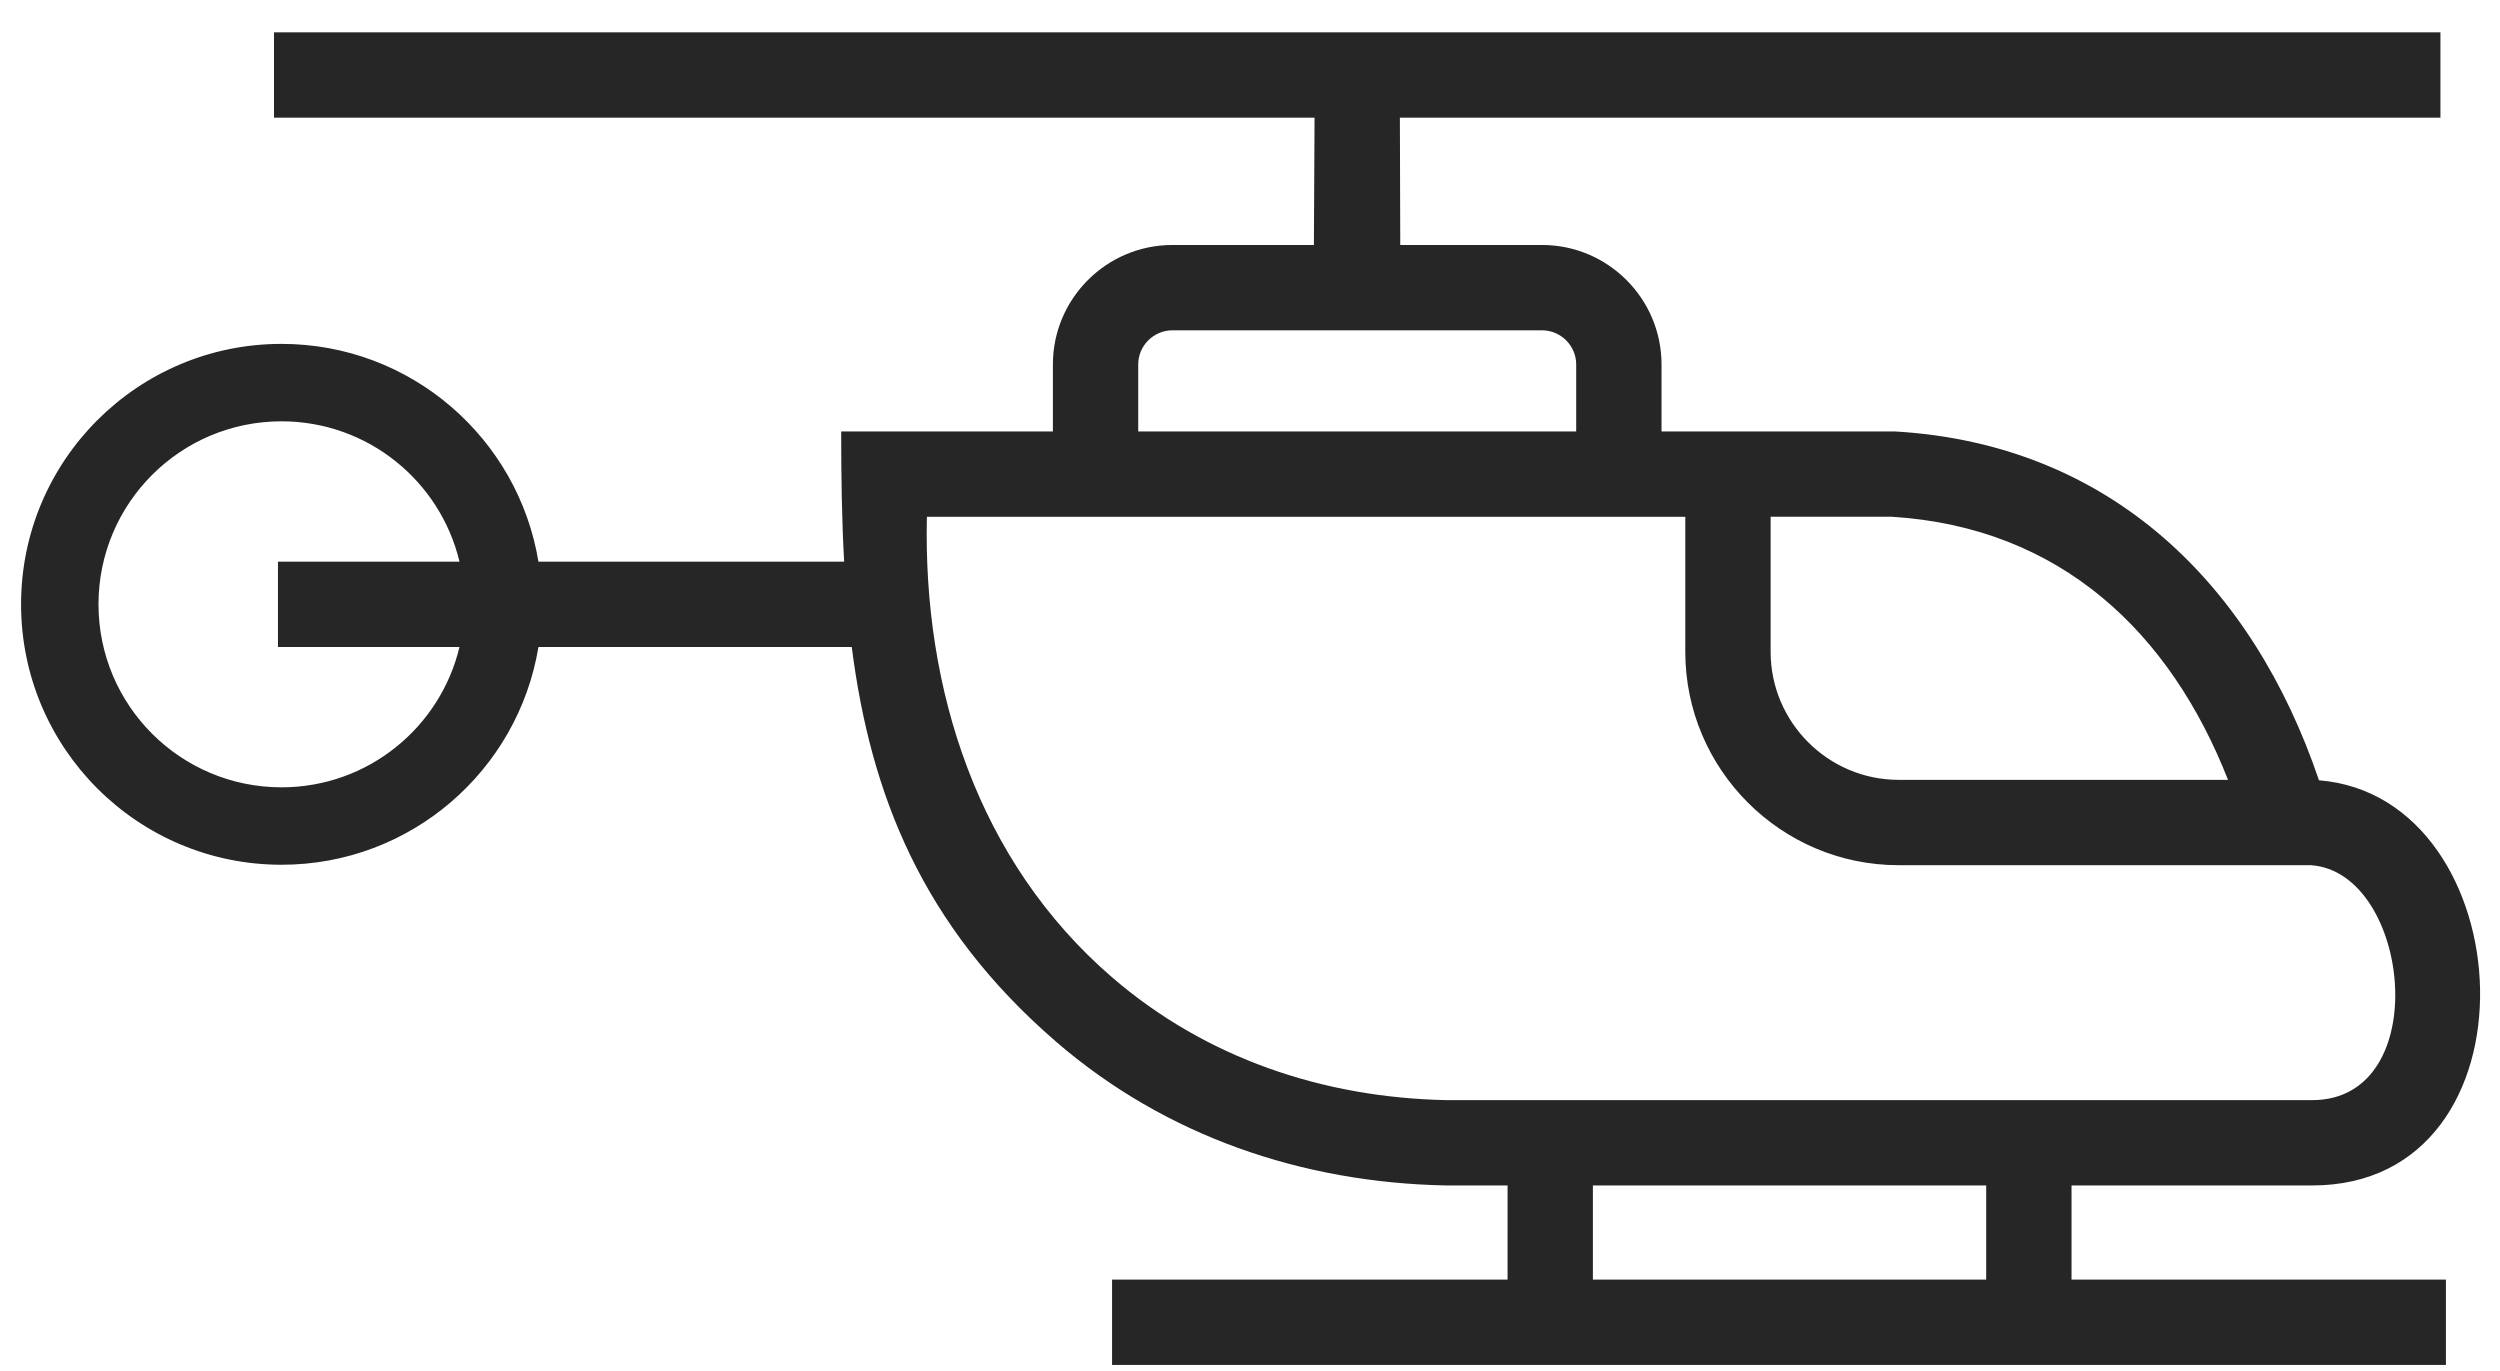
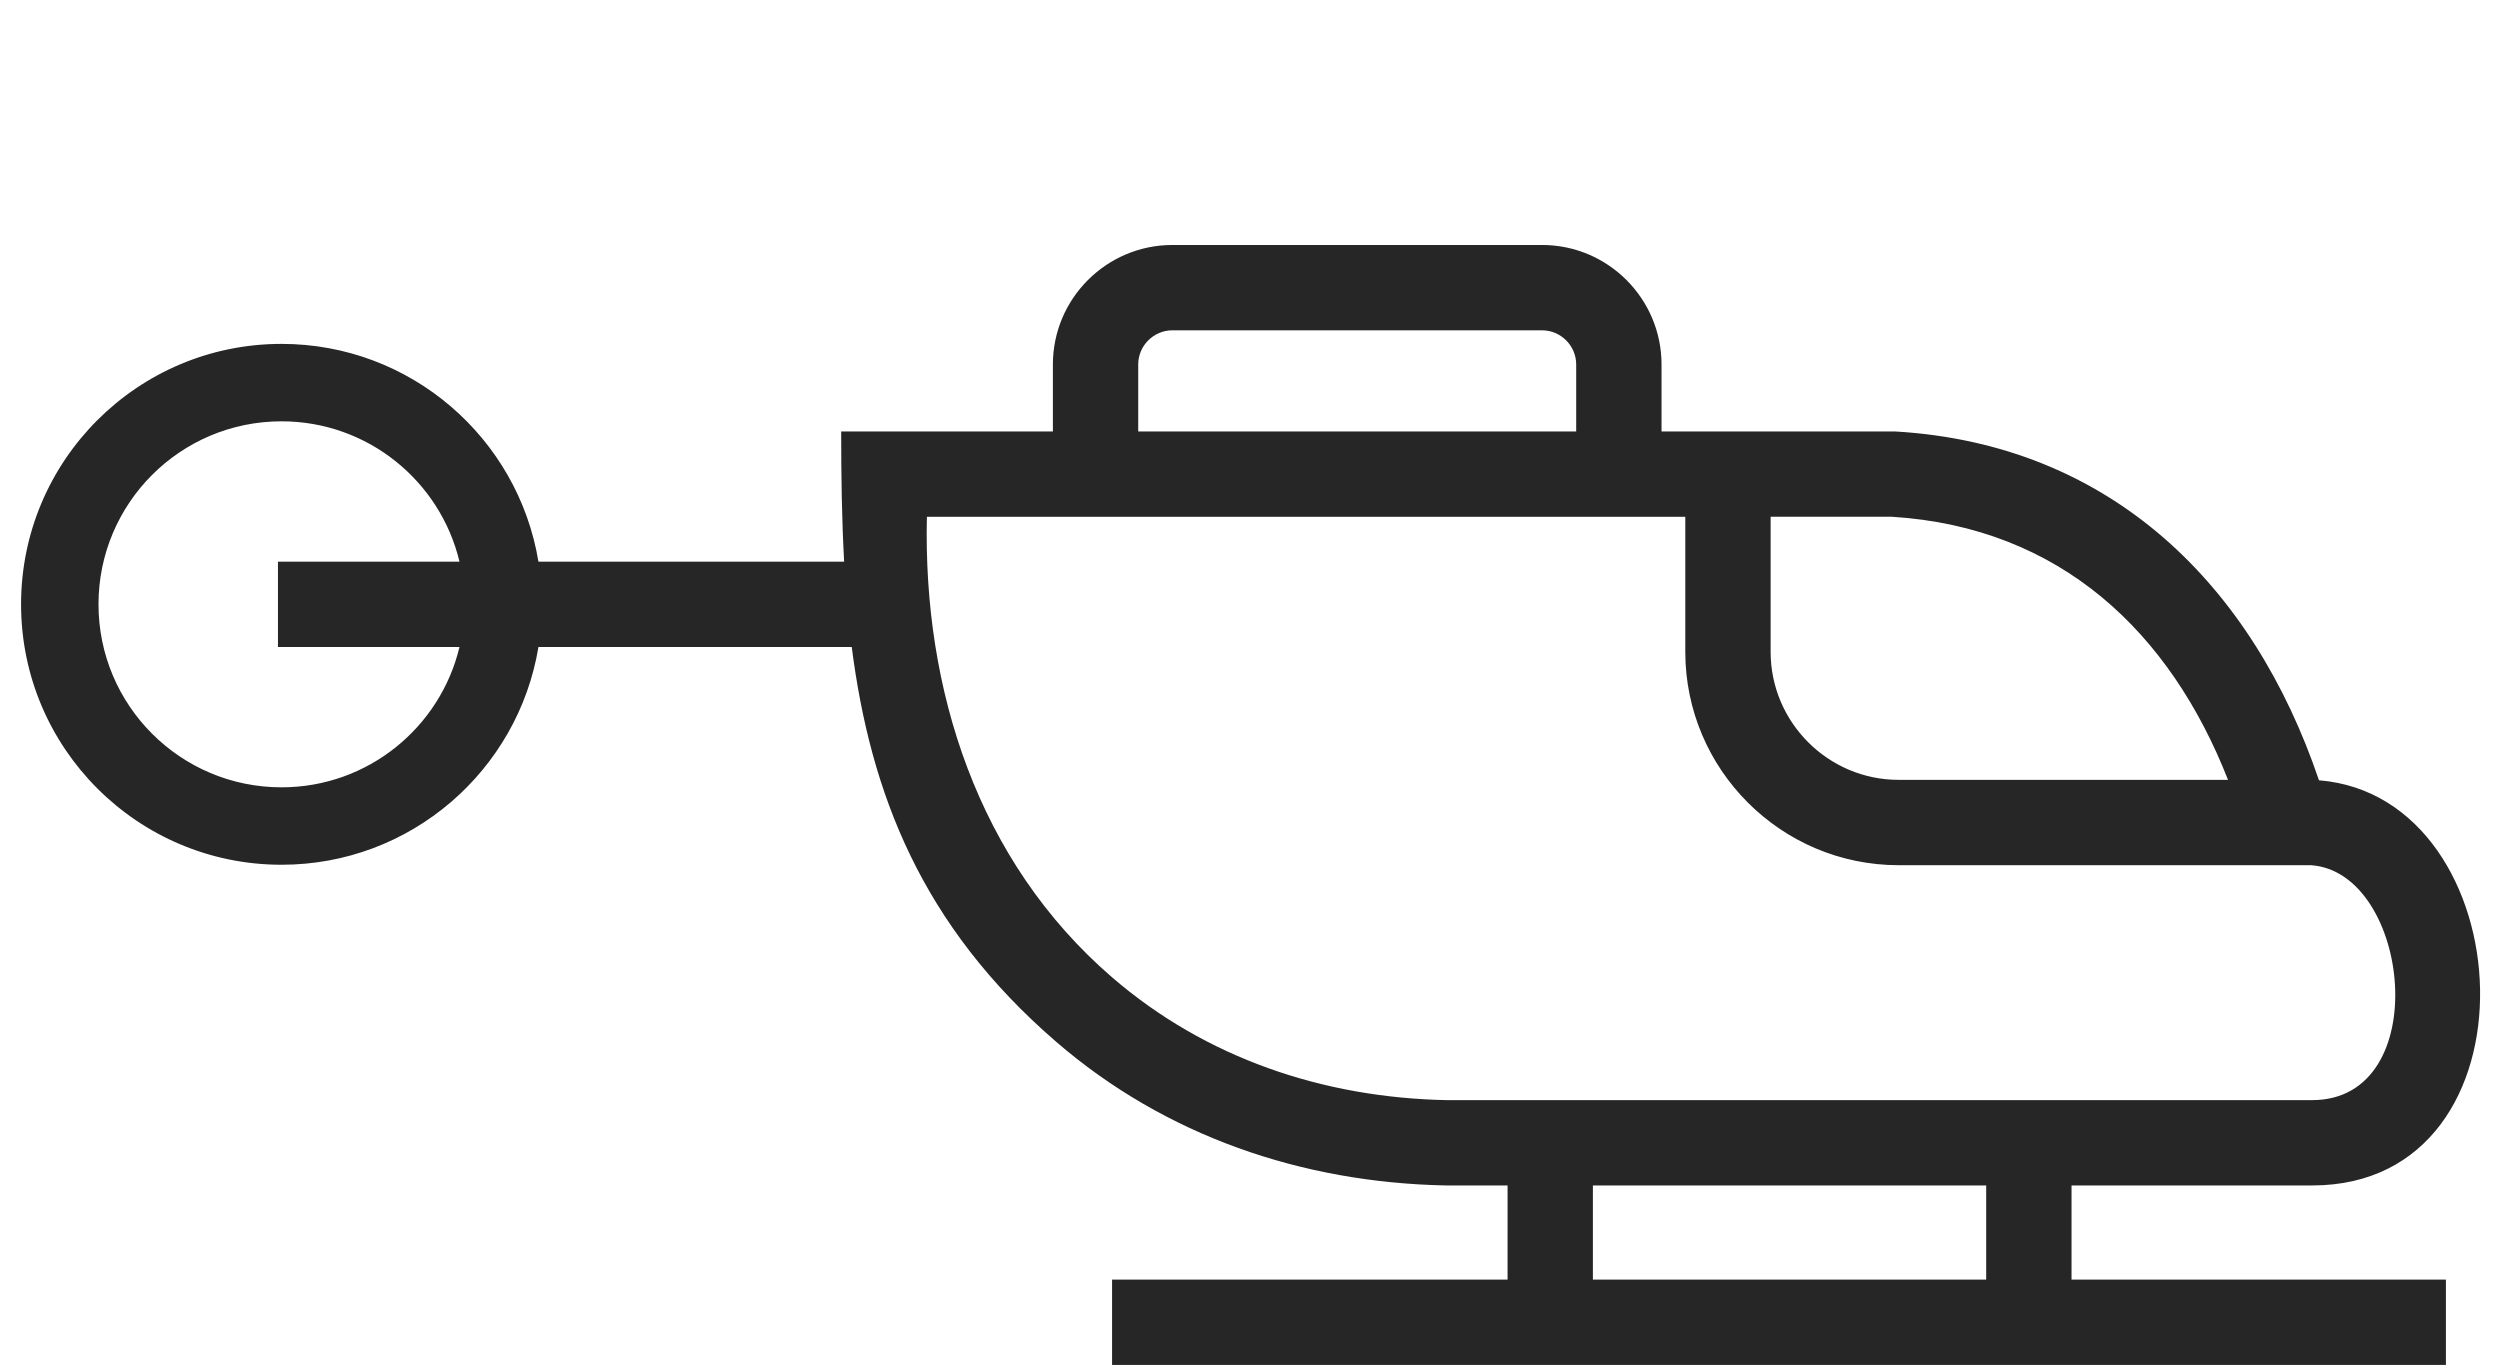
<svg xmlns="http://www.w3.org/2000/svg" xml:space="preserve" width="31mm" height="17mm" style="shape-rendering:geometricPrecision; text-rendering:geometricPrecision; image-rendering:optimizeQuality; fill-rule:evenodd; clip-rule:evenodd" viewBox="0 0 3100 1700">
  <defs>
    <style type="text/css">  .fil0 {fill:#262626}  </style>
  </defs>
  <g id="Слой_x0020_1">
-     <path class="fil0" d="M2346.17 640.79l-150.59 0 0 167.5c0,87.36 71.36,158.72 158.73,158.72l408.43 0c-71.65,-182.51 -207.28,-313.05 -416.57,-326.22zm-609.85 -337.02l175.84 0c81.65,0 148.14,66.54 148.14,148.14l0 83.07 289.07 0 1.59 0.09c266.99,16.04 442.65,190.57 524.57,432.48 254.66,20.53 280.83,502.41 -8.42,502.41l-298.41 0 0 116.75 464.24 0 0 105.81 -1653.97 -0.01 0 -105.8 490.41 0 0.01 -116.76 -76.89 0c-177.97,-3.53 -347.54,-61.22 -483.01,-178.28 -166.97,-144.23 -230.06,-307.96 -253.33,-489.41l-388.5 0c-25.25,153.18 -158.27,270.03 -318.6,270.03 -178.35,0 -322.94,-144.59 -322.94,-322.94 0,-178.35 144.59,-322.94 322.94,-322.94 160.33,0 293.35,116.85 318.6,270.03l379.06 0c-2.9,-52.47 -3.66,-106.31 -3.66,-161.46l262.52 0 0 -83.07c0,-81.65 66.49,-148.14 148.14,-148.14l175.51 0 0.8 -157.84 -1290.28 0 0 -105.82 1290.28 0 105.82 0 1290.29 0 0 105.82 -1290.29 0 0.47 157.84zm218.16 231.21l0 -83.07c0,-23.24 -19.1,-42.32 -42.32,-42.32l-458.44 0c-23.22,0 -42.32,19.1 -42.32,42.32l0 83.07 543.08 0zm-1384.71 161.46l-225.09 0 0 105.82 225.09 0c-23.84,99.81 -113.61,174.01 -220.71,174.01 -125.33,0 -226.92,-101.59 -226.92,-226.92 0,-125.33 101.59,-226.92 226.92,-226.92 107.1,0 196.87,74.2 220.71,174.01zm1405.42 773.51l0 116.76 487.69 0 0.01 -116.75 -487.7 -0.01zm114.58 -829.16l-940.41 0c-4.98,213.95 62.82,426.98 229.31,570.81 116.73,100.87 262.71,149.51 414.88,152.55l1073.56 0c152.16,0 122.19,-282.91 -1.58,-291.32l-511.22 0c-145.78,0 -264.54,-118.77 -264.54,-264.54l0 -167.5z" />
+     <path class="fil0" d="M2346.17 640.79l-150.59 0 0 167.5c0,87.36 71.36,158.72 158.73,158.72l408.43 0c-71.65,-182.51 -207.28,-313.05 -416.57,-326.22zm-609.85 -337.02l175.84 0c81.65,0 148.14,66.54 148.14,148.14l0 83.07 289.07 0 1.59 0.09c266.99,16.04 442.65,190.57 524.57,432.48 254.66,20.53 280.83,502.41 -8.42,502.41l-298.41 0 0 116.75 464.24 0 0 105.81 -1653.97 -0.01 0 -105.8 490.41 0 0.01 -116.76 -76.89 0c-177.97,-3.53 -347.54,-61.22 -483.01,-178.28 -166.97,-144.23 -230.06,-307.96 -253.33,-489.41l-388.5 0c-25.25,153.18 -158.27,270.03 -318.6,270.03 -178.35,0 -322.94,-144.59 -322.94,-322.94 0,-178.35 144.59,-322.94 322.94,-322.94 160.33,0 293.35,116.85 318.6,270.03l379.06 0c-2.9,-52.47 -3.66,-106.31 -3.66,-161.46l262.52 0 0 -83.07c0,-81.65 66.49,-148.14 148.14,-148.14zm218.16 231.21l0 -83.07c0,-23.24 -19.1,-42.32 -42.32,-42.32l-458.44 0c-23.22,0 -42.32,19.1 -42.32,42.32l0 83.07 543.08 0zm-1384.71 161.46l-225.09 0 0 105.82 225.09 0c-23.84,99.81 -113.61,174.01 -220.71,174.01 -125.33,0 -226.92,-101.59 -226.92,-226.92 0,-125.33 101.59,-226.92 226.92,-226.92 107.1,0 196.87,74.2 220.71,174.01zm1405.42 773.51l0 116.76 487.69 0 0.01 -116.75 -487.7 -0.01zm114.58 -829.16l-940.41 0c-4.98,213.95 62.82,426.98 229.31,570.81 116.73,100.87 262.71,149.51 414.88,152.55l1073.56 0c152.16,0 122.19,-282.91 -1.58,-291.32l-511.22 0c-145.78,0 -264.54,-118.77 -264.54,-264.54l0 -167.5z" />
  </g>
</svg>